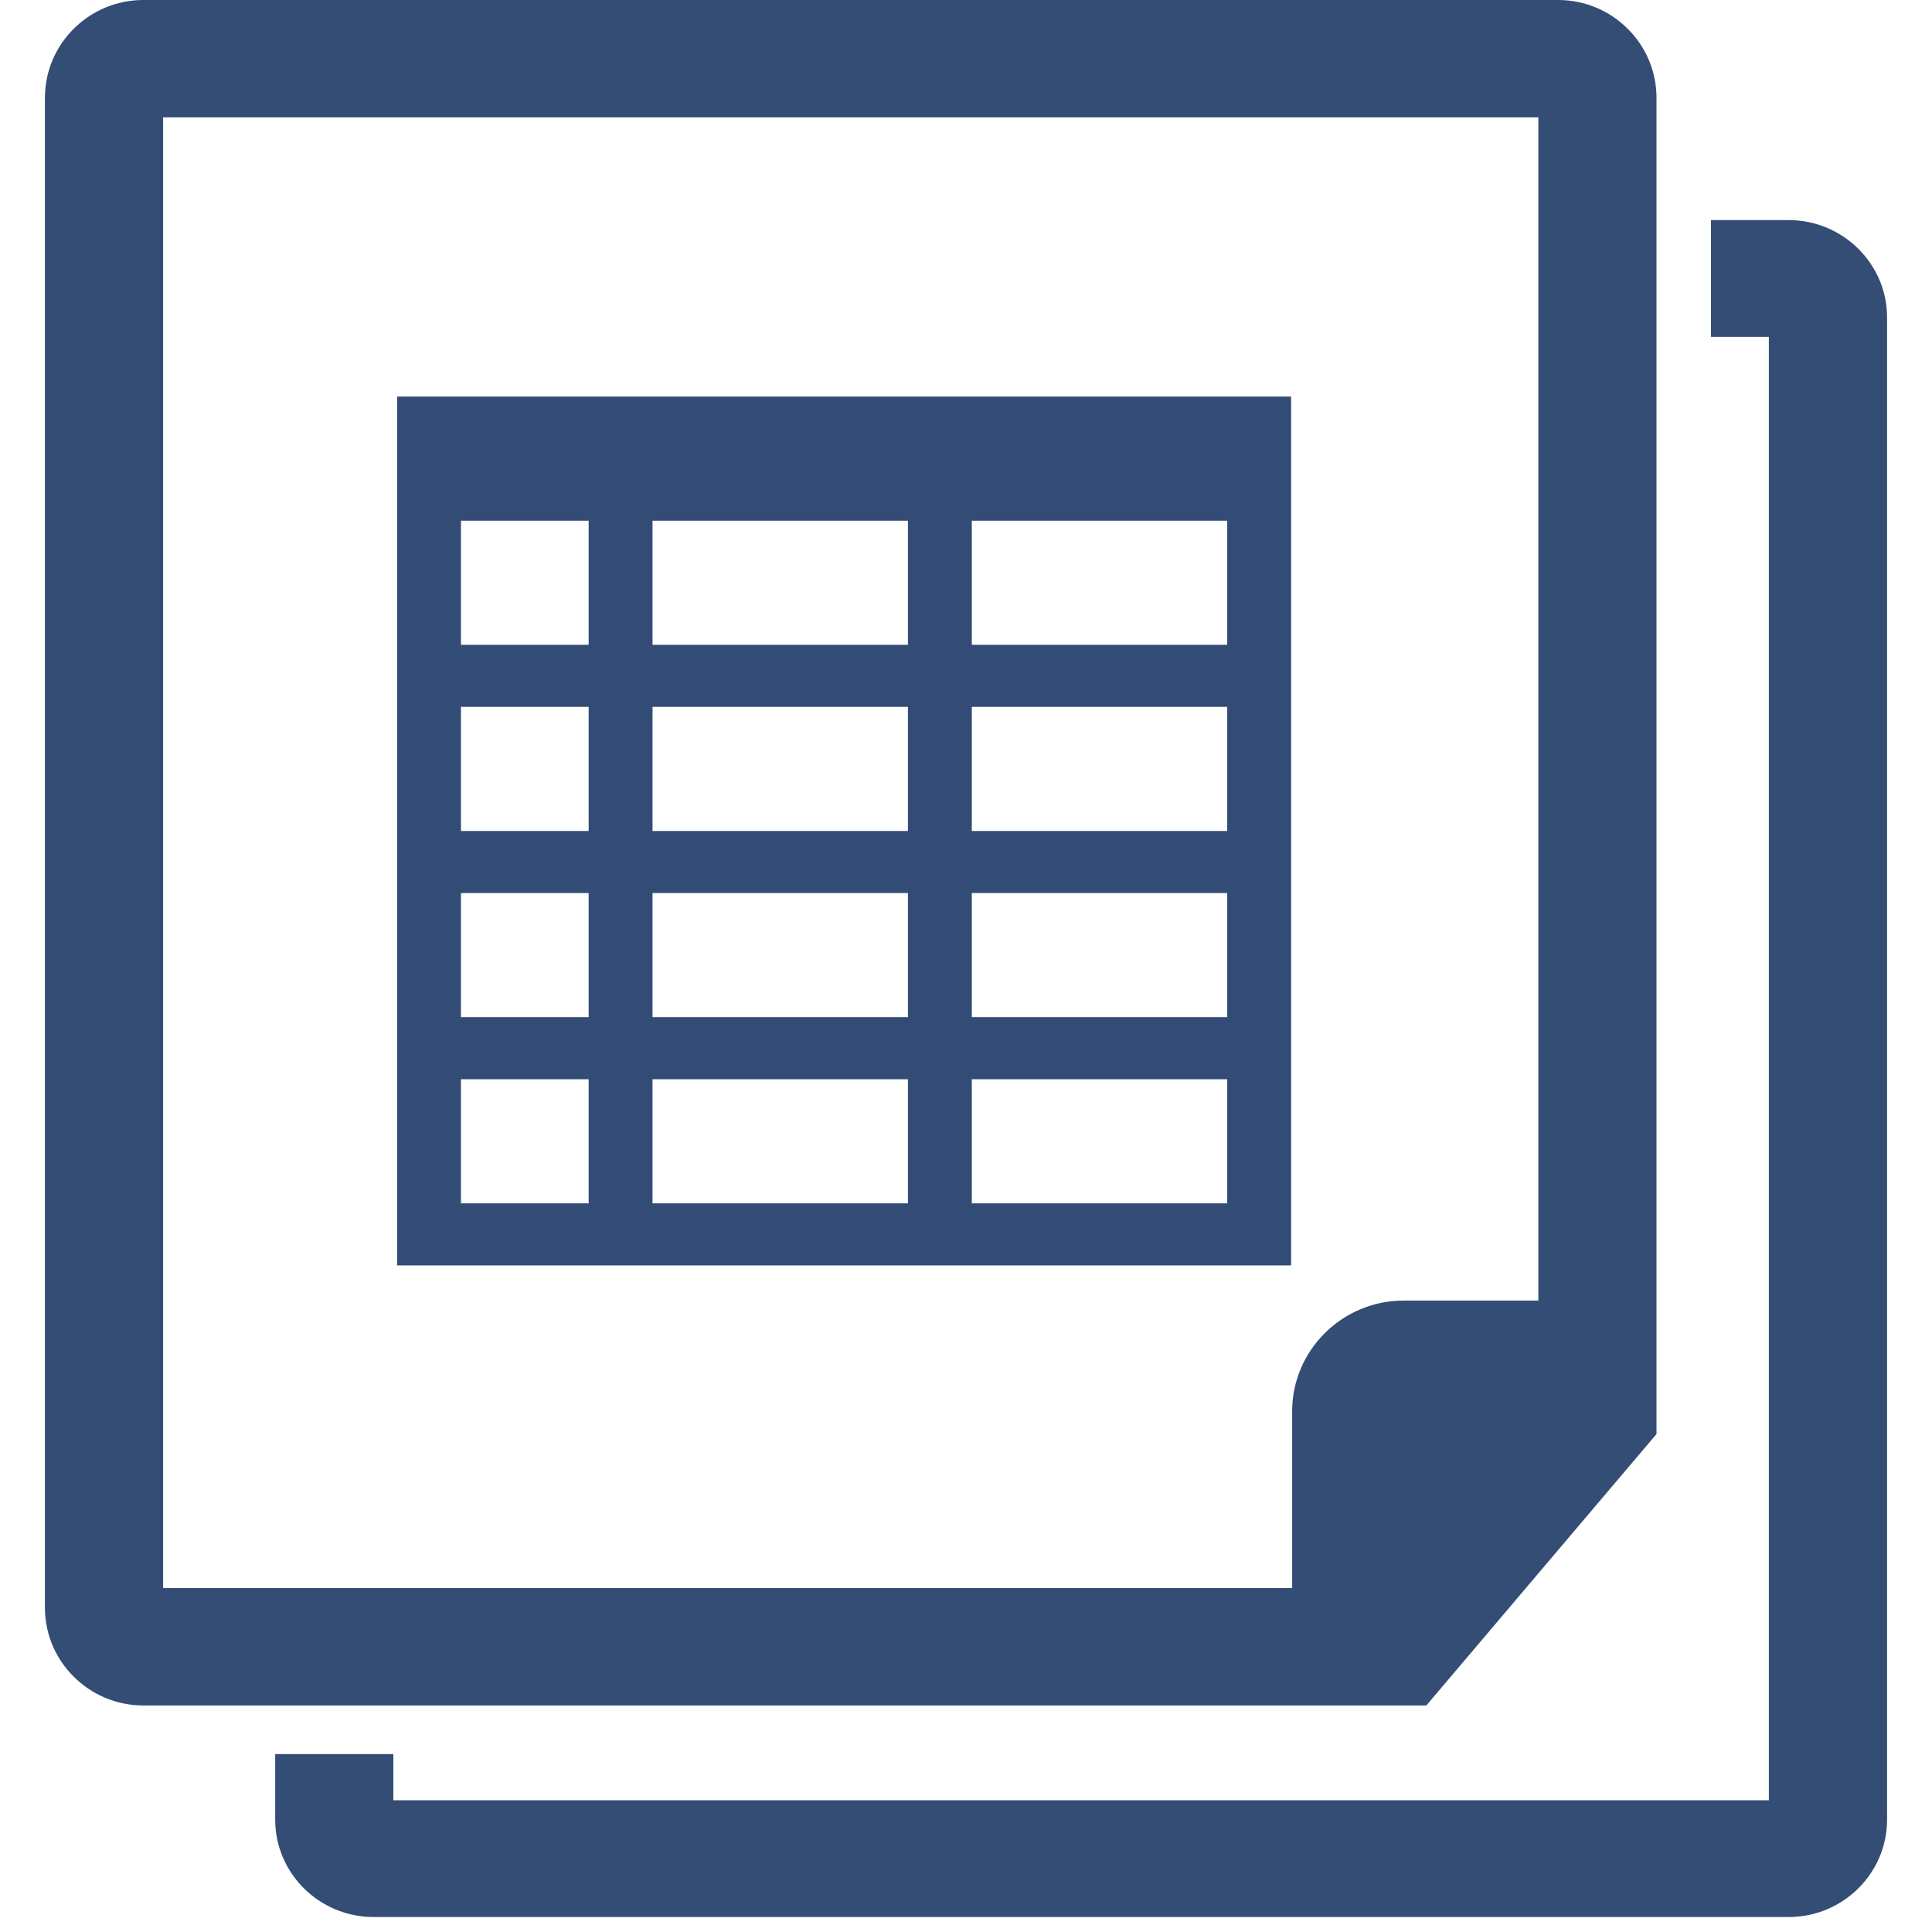
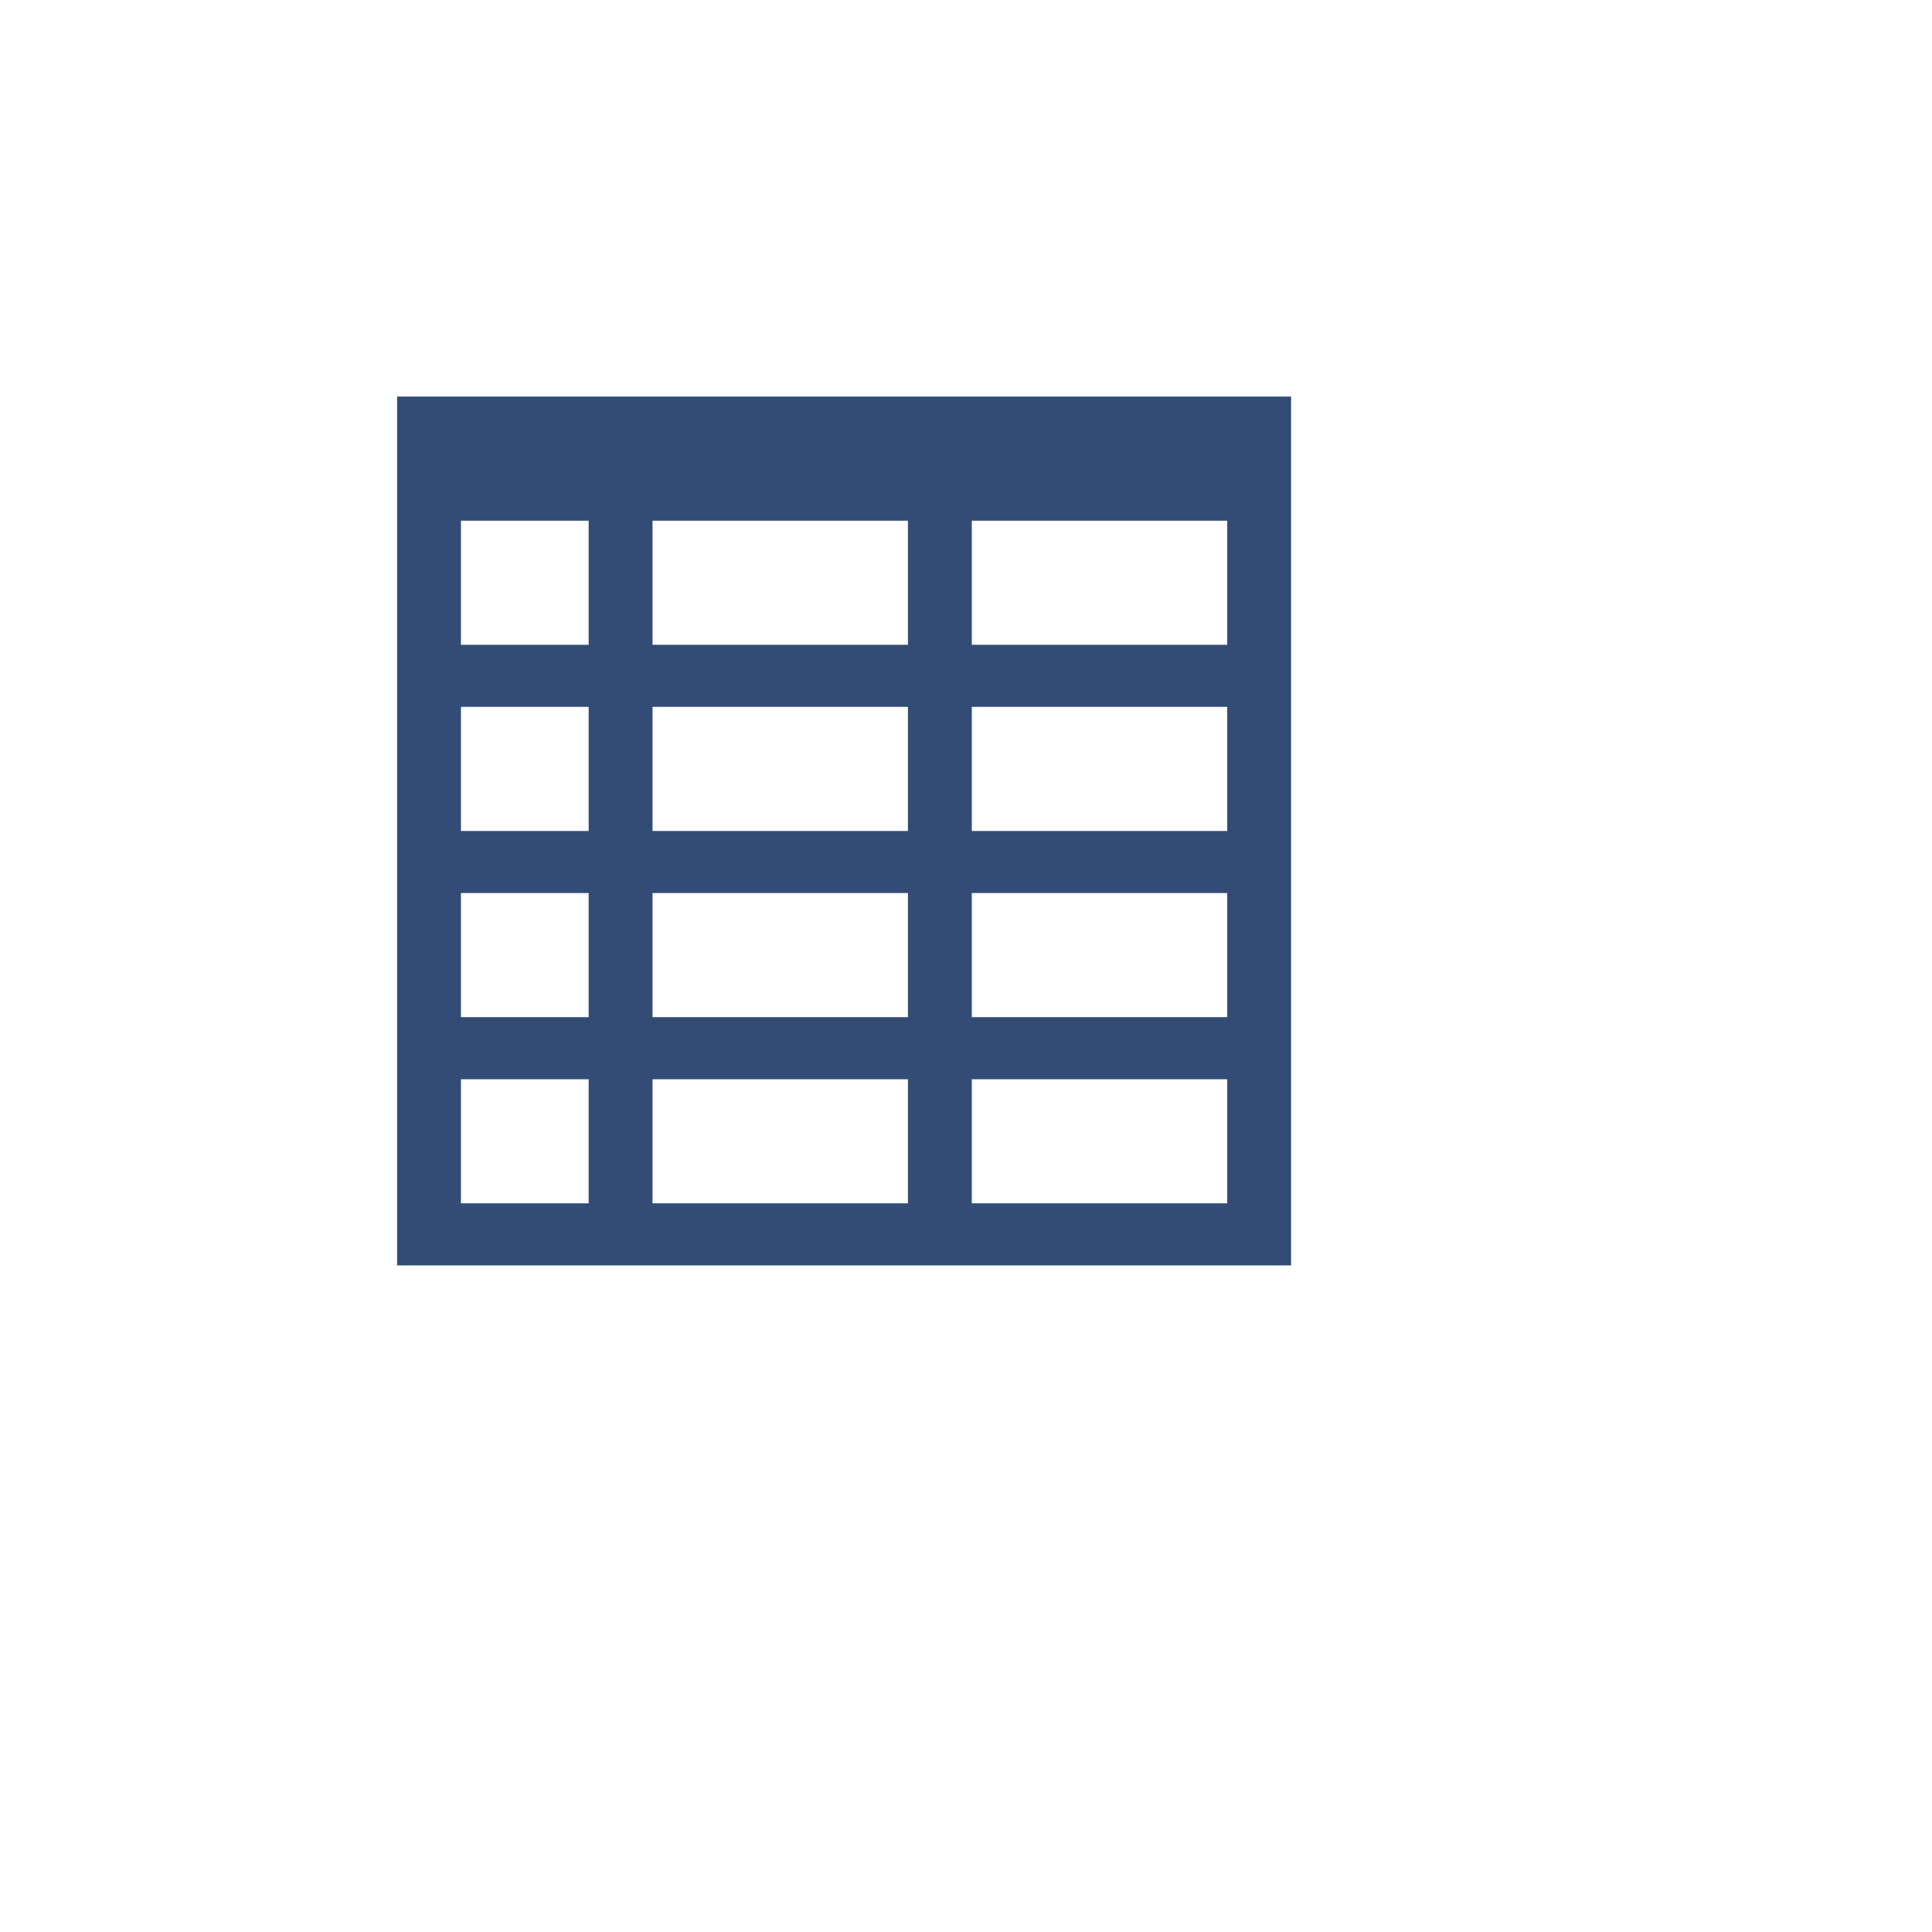
<svg xmlns="http://www.w3.org/2000/svg" id="Untitled-Page%201" viewBox="0 0 129 129" style="background-color:#ffffff00" version="1.1" xml:space="preserve" x="0px" y="0px" width="129px" height="129px">
  <g id="Layer%201">
    <g>
-       <path d="M 95.236 113.875 L 9.574 113.875 C 5.952 113.875 3 110.943 3 107.347 L 3 6.53 C 3 2.926 5.952 0 9.574 0 L 104.031 0 C 107.656 0 110.602 2.926 110.605 6.53 L 110.605 95.751 L 95.236 113.875 ZM 10.891 7.836 L 10.891 106.039 L 86.278 106.039 L 86.278 94.225 C 86.278 90.163 89.622 86.841 93.711 86.841 L 102.716 86.841 L 102.716 7.836 L 10.891 7.836 Z" fill="#334d75" />
-       <path d="M 118.107 120.203 L 26.265 120.203 L 26.266 117.123 L 18.375 117.123 L 18.375 121.502 C 18.378 125.088 21.324 128 24.95 128 L 119.425 128 C 123.048 128 126 125.088 126 121.502 L 126 21.19 C 126 17.613 123.048 14.695 119.425 14.695 L 114.243 14.695 L 114.243 22.491 L 118.107 22.492 L 118.107 120.203 Z" fill="#334d75" />
      <g>
        <path d="M 26.515 84.491 L 86.206 84.491 L 86.206 26.479 L 26.515 26.479 L 26.515 84.491 ZM 64.888 34.768 L 81.942 34.768 L 81.942 43.054 L 64.888 43.054 L 64.888 34.768 ZM 64.888 47.198 L 81.942 47.198 L 81.942 55.486 L 64.888 55.486 L 64.888 47.198 ZM 64.888 59.628 L 81.942 59.628 L 81.942 67.916 L 64.888 67.916 L 64.888 59.628 ZM 64.888 72.061 L 81.942 72.061 L 81.942 80.347 L 64.888 80.347 L 64.888 72.061 ZM 43.569 34.768 L 60.623 34.768 L 60.623 43.054 L 43.569 43.054 L 43.569 34.768 ZM 43.569 47.198 L 60.623 47.198 L 60.623 55.486 L 43.569 55.486 L 43.569 47.198 ZM 43.569 59.628 L 60.623 59.628 L 60.623 67.916 L 43.569 67.916 L 43.569 59.628 ZM 43.569 72.061 L 60.623 72.061 L 60.623 80.347 L 43.569 80.347 L 43.569 72.061 ZM 30.778 34.768 L 39.305 34.768 L 39.305 43.054 L 30.778 43.054 L 30.778 34.768 ZM 30.778 47.198 L 39.305 47.198 L 39.305 55.486 L 30.778 55.486 L 30.778 47.198 ZM 30.778 59.628 L 39.305 59.628 L 39.305 67.916 L 30.778 67.916 L 30.778 59.628 ZM 30.778 72.061 L 39.305 72.061 L 39.305 80.347 L 30.778 80.347 L 30.778 72.061 Z" fill="#324c76" />
      </g>
    </g>
  </g>
</svg>